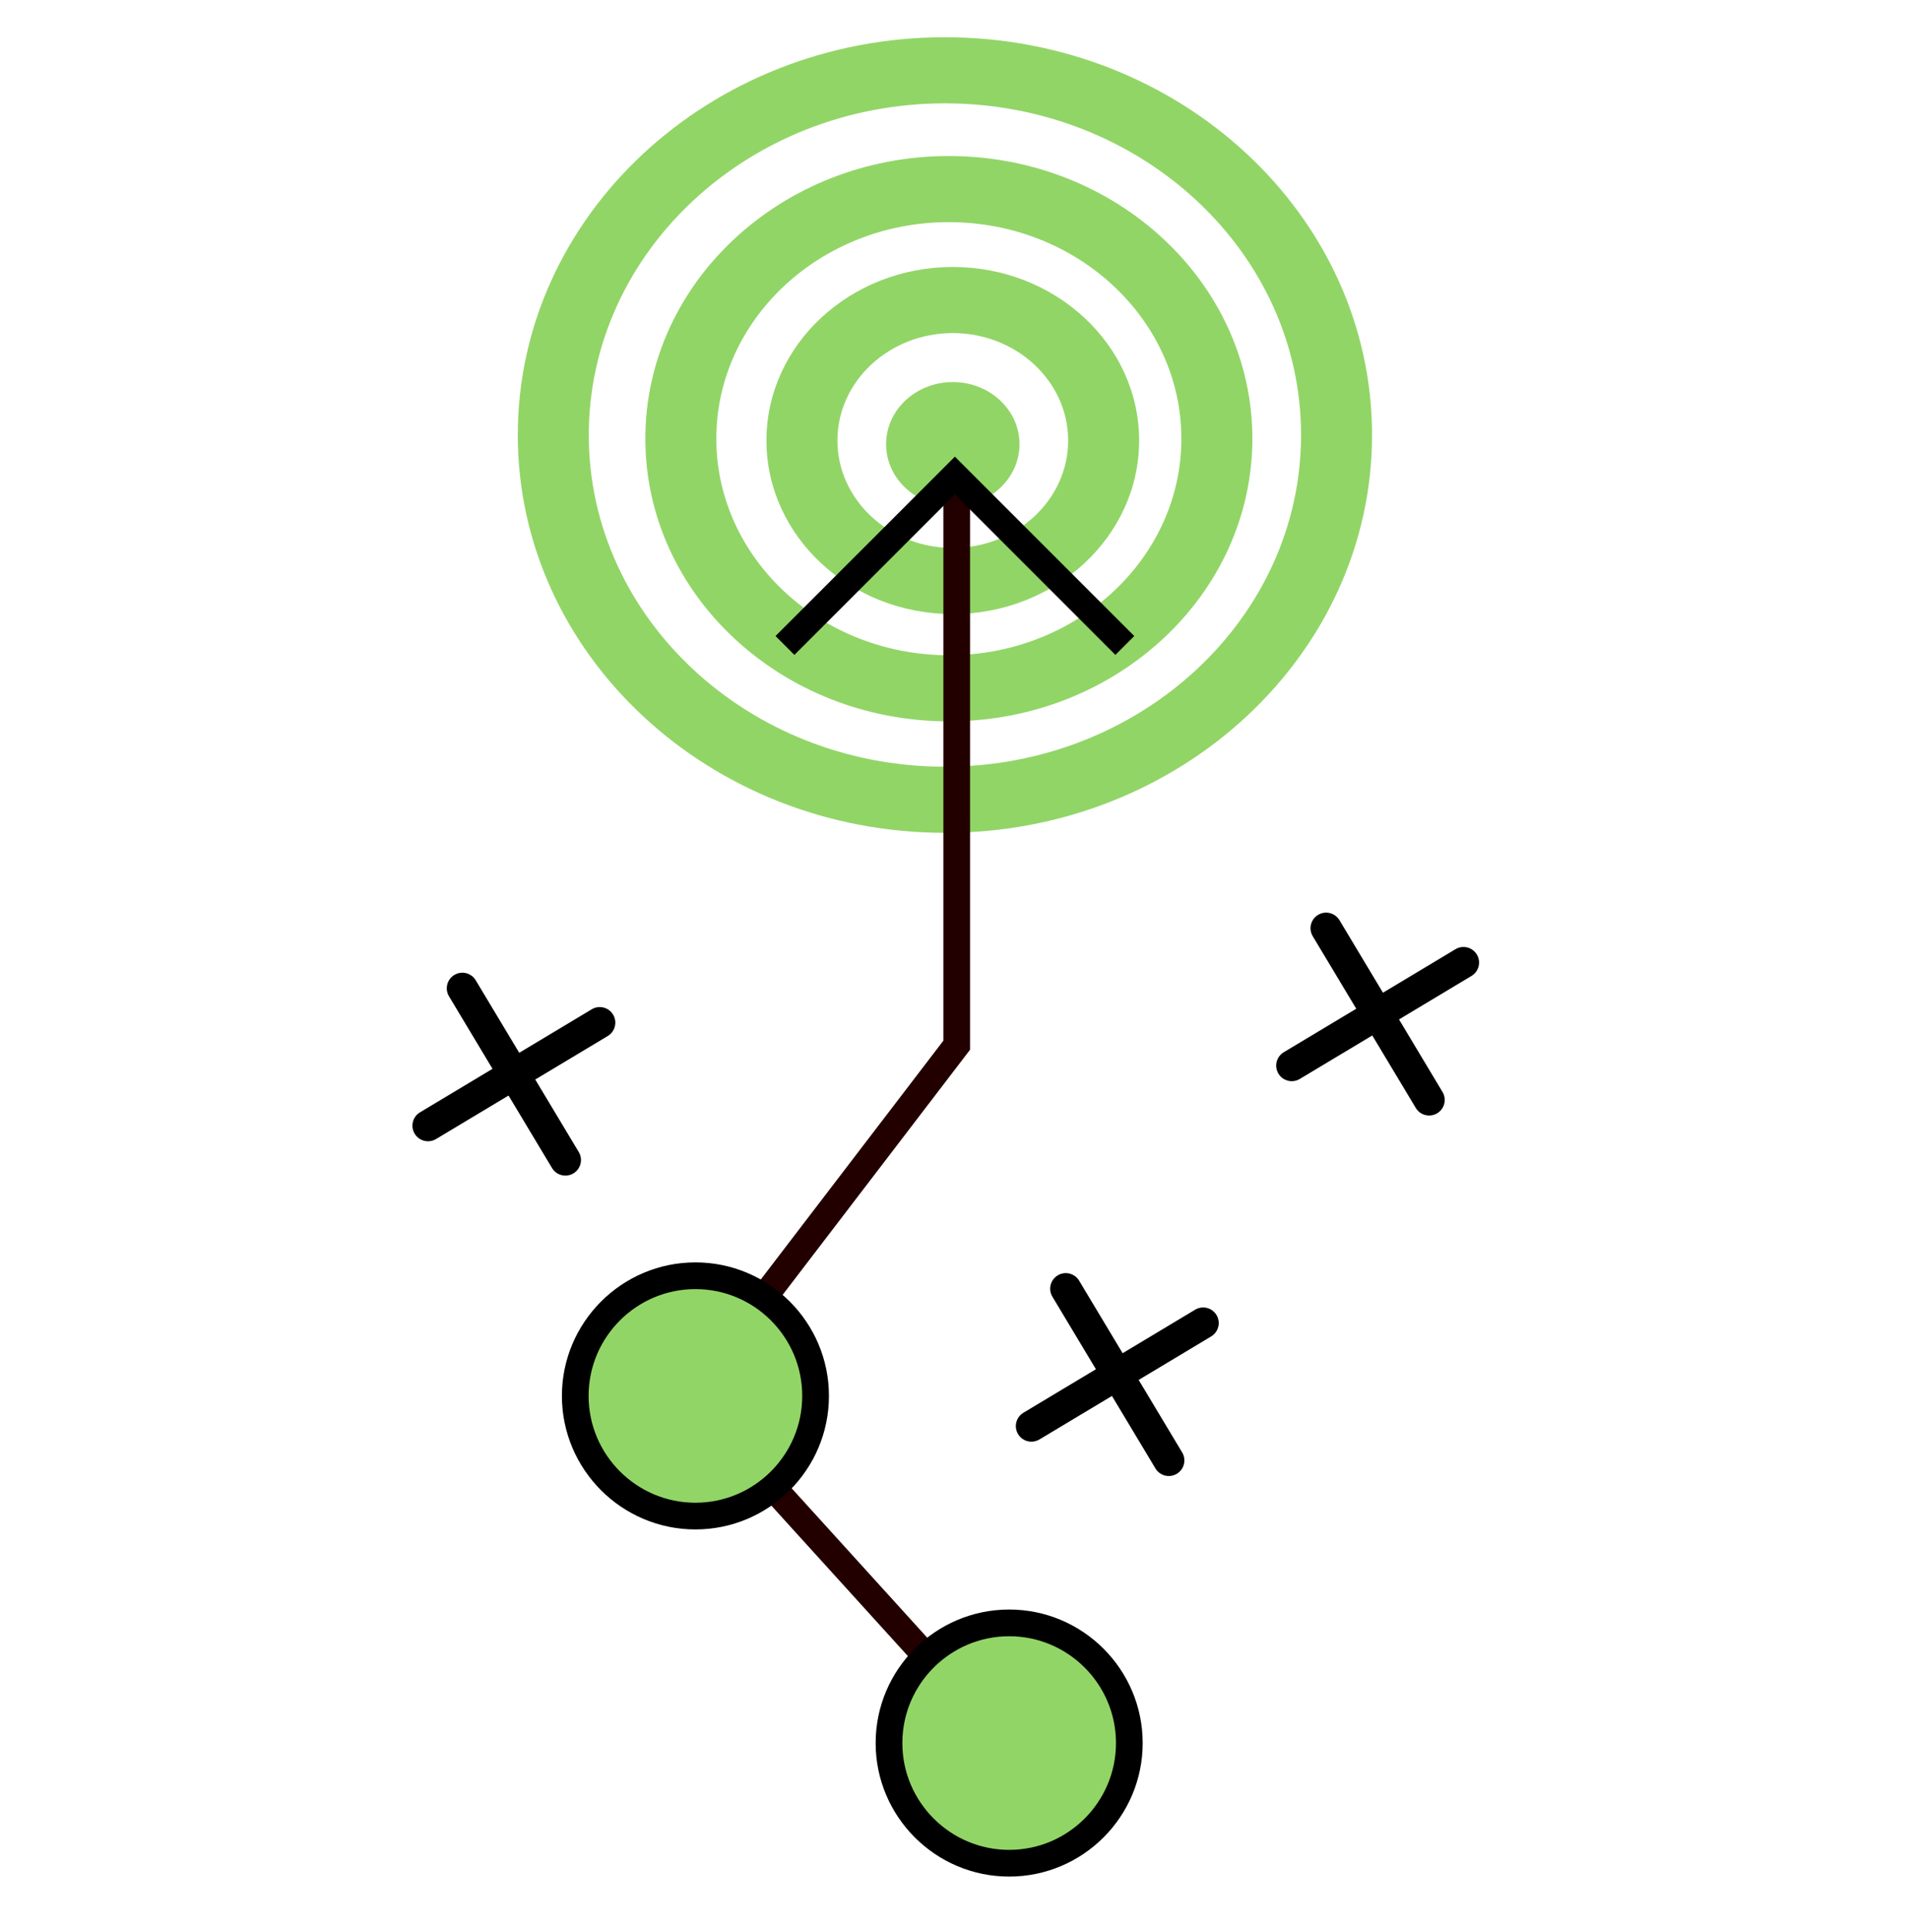
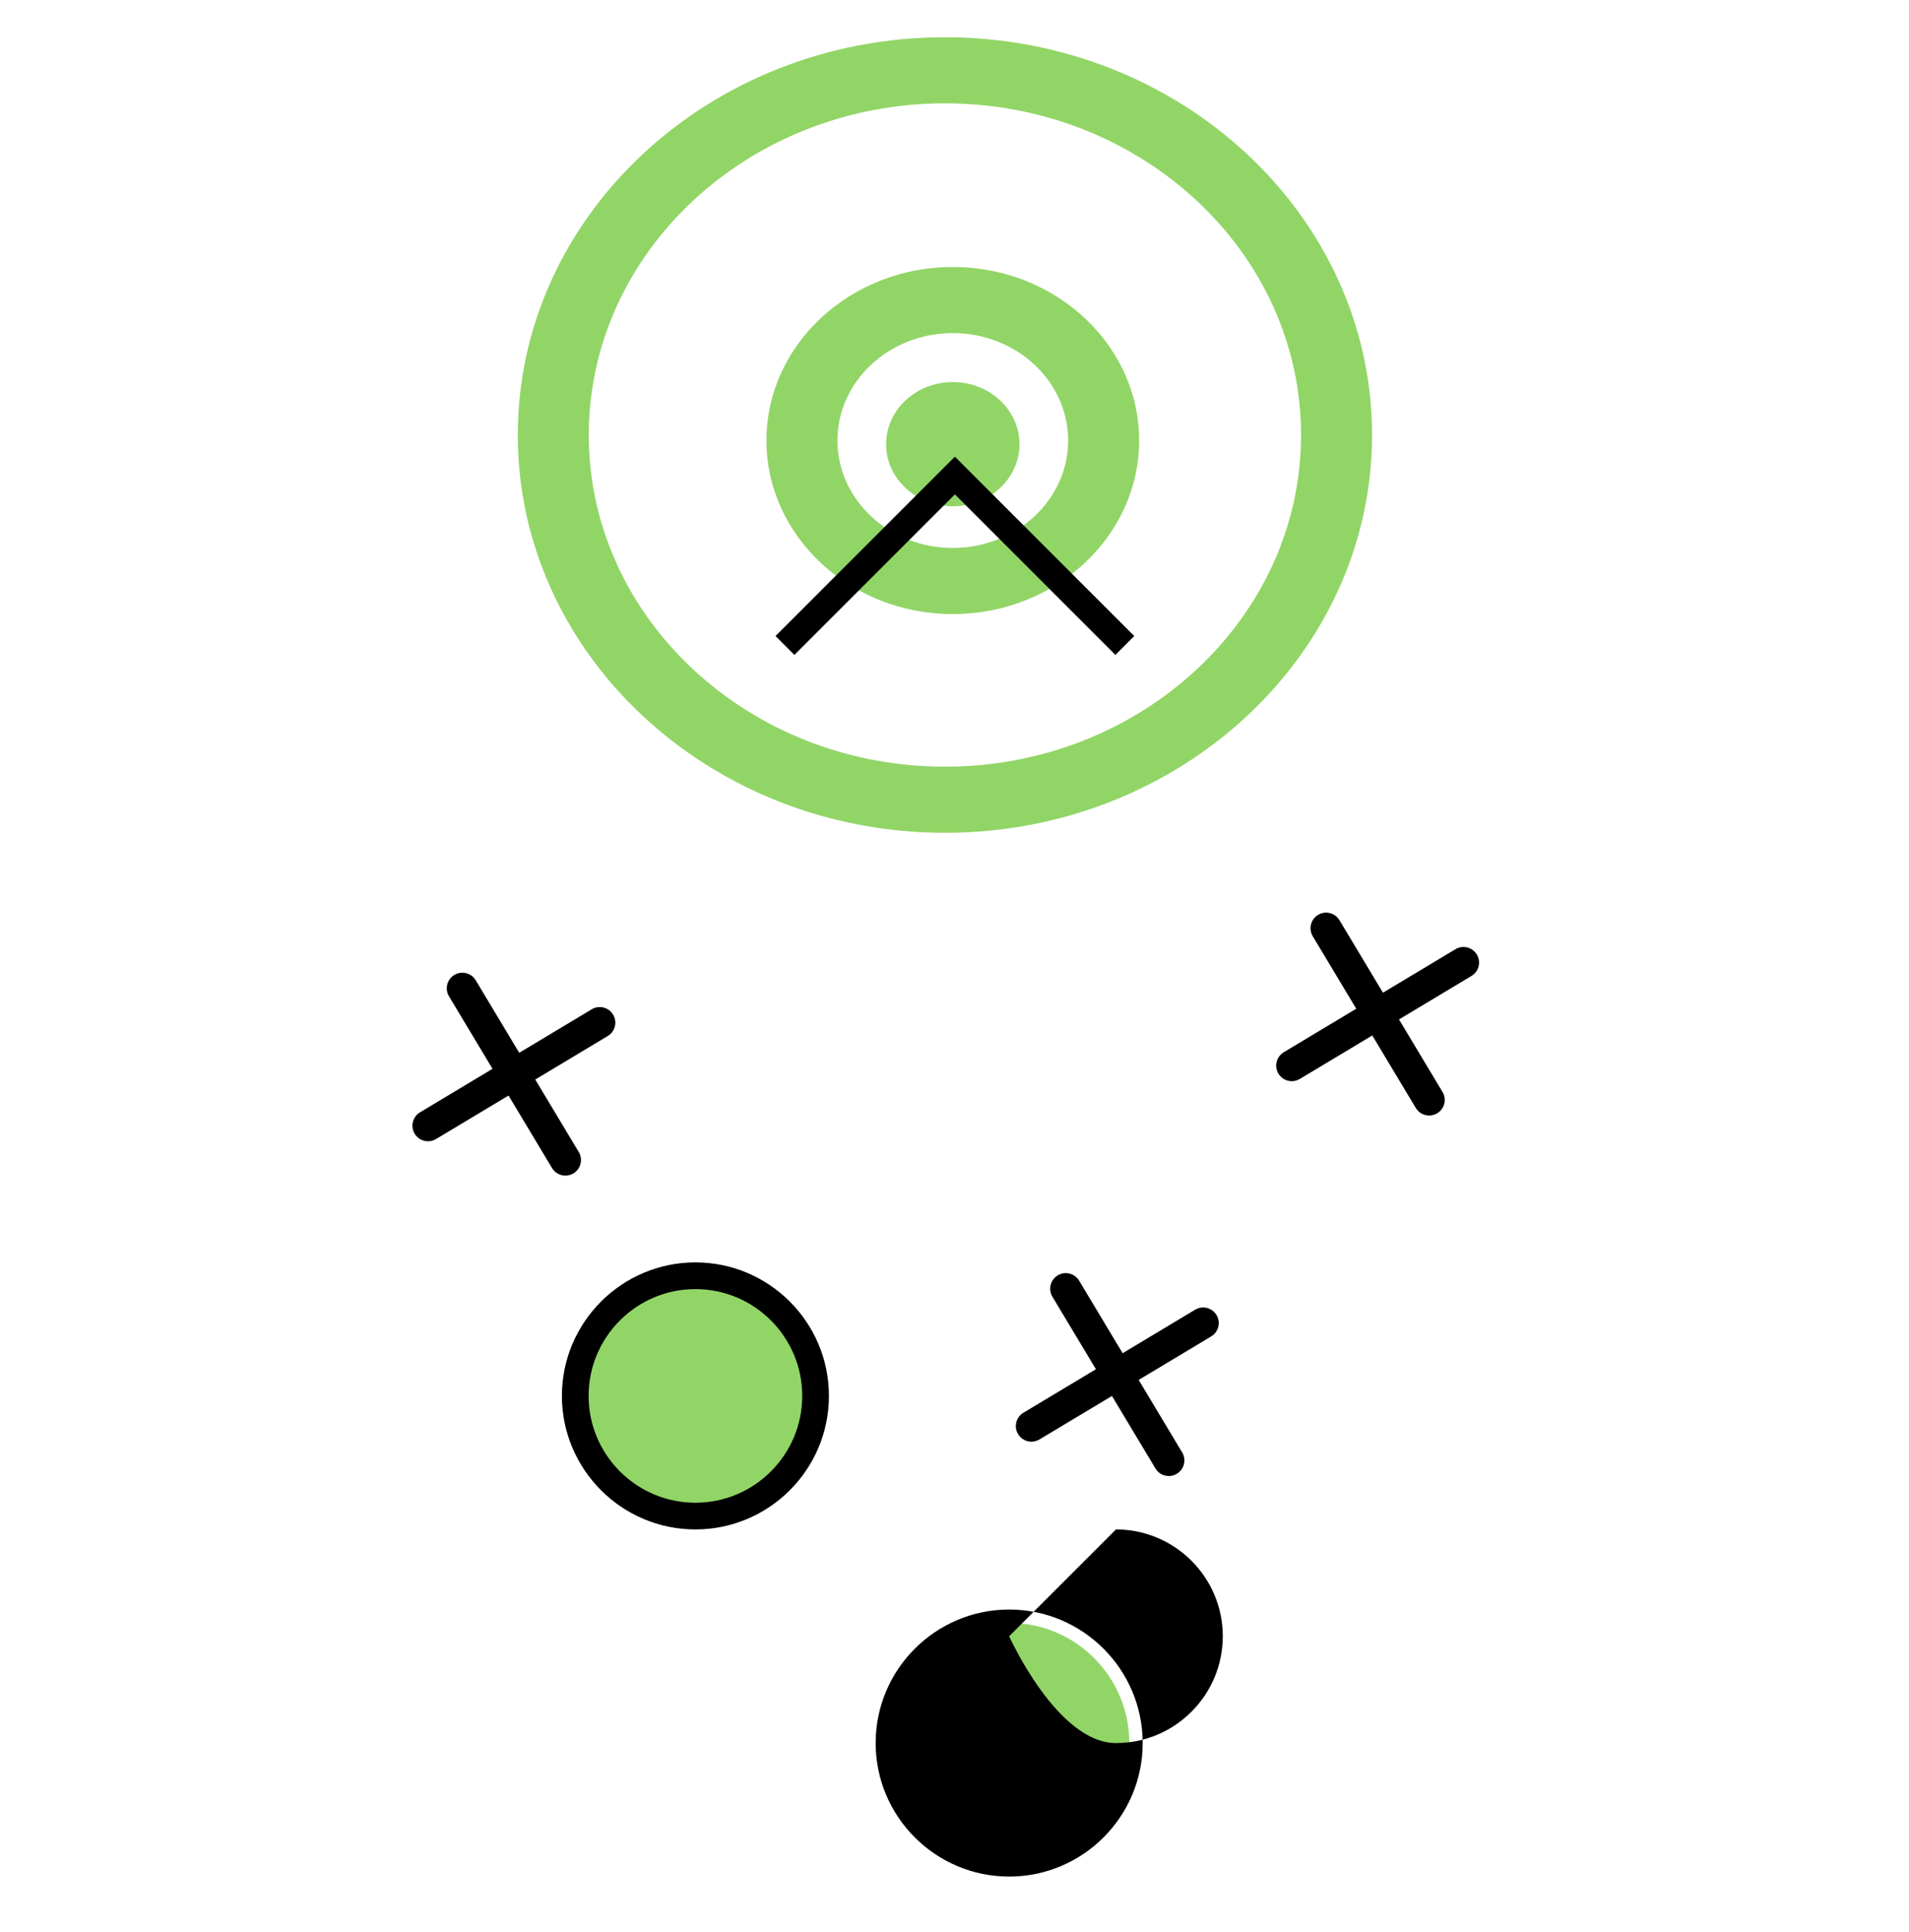
<svg xmlns="http://www.w3.org/2000/svg" id="Layer_2" version="1.1" viewBox="0 0 428.959 434.082">
  <defs>
    <style>
      .st0 {
        fill: #92d567;
      }

      .st1 {
        fill: #fff;
      }

      .st2 {
        fill: #230000;
      }
    </style>
  </defs>
  <ellipse class="st0" cx="214.096" cy="99.805" rx="14.988" ry="13.957" />
  <path class="st0" d="M214.095,137.978c-23.089,0-41.873-17.494-41.873-38.996s18.785-38.995,41.873-38.995,41.874,17.494,41.874,38.995-18.785,38.996-41.874,38.996ZM214.095,74.843c-14.292,0-25.92,10.829-25.92,24.139s11.628,24.139,25.92,24.139,25.921-10.829,25.921-24.139-11.628-24.139-25.921-24.139Z" />
-   <path class="st0" d="M213.211,162.084c-37.607,0-68.201-28.493-68.201-63.514s30.595-63.514,68.201-63.514,68.201,28.492,68.201,63.514-30.595,63.514-68.201,63.514ZM213.211,49.913c-28.81,0-52.248,21.827-52.248,48.657s23.438,48.658,52.248,48.658,52.248-21.828,52.248-48.658-23.438-48.657-52.248-48.657Z" />
  <path class="st0" d="M212.327,187.129c-52.923,0-95.978-40.097-95.978-89.382S159.404,8.365,212.327,8.365s95.978,40.096,95.978,89.381-43.056,89.382-95.978,89.382ZM212.327,23.222c-44.127,0-80.025,33.431-80.025,74.525s35.899,74.525,80.025,74.525,80.025-33.432,80.025-74.525-35.899-74.525-80.025-74.525Z" />
-   <path class="st2" d="M231.661,401.125c-.817,0-1.63-.331-2.223-.984l-78.485-86.496,61.026-79.816v-121.483c0-1.657,1.343-3,3-3s3,1.343,3,3v123.514l-59.223,77.457,75.124,82.793c1.113,1.227,1.022,3.124-.206,4.237-.575.521-1.296.778-2.015.778Z" />
  <g>
    <g>
      <line class="st1" x1="239.481" y1="289.564" x2="262.633" y2="328.151" />
      <path d="M262.637,331.652c-1.189,0-2.348-.606-3.004-1.7l-23.152-38.587c-.995-1.657-.458-3.808,1.2-4.802,1.658-.996,3.808-.458,4.802,1.2l23.152,38.587c.995,1.657.458,3.808-1.2,4.802-.564.339-1.185.5-1.797.5Z" />
    </g>
    <g>
      <line class="st1" x1="231.763" y1="320.434" x2="270.351" y2="297.281" />
      <path d="M231.767,323.935c-1.189,0-2.348-.606-3.005-1.7-.994-1.657-.457-3.808,1.201-4.802l38.587-23.152c1.658-.997,3.807-.458,4.802,1.2.994,1.657.457,3.808-1.201,4.802l-38.587,23.152c-.564.339-1.185.5-1.797.5Z" />
    </g>
  </g>
  <g>
    <g>
      <line class="st1" x1="297.981" y1="208.564" x2="321.133" y2="247.151" />
      <path d="M321.137,250.652c-1.189,0-2.348-.606-3.004-1.7l-23.152-38.587c-.995-1.657-.458-3.808,1.2-4.802,1.658-.996,3.808-.458,4.802,1.2l23.152,38.587c.995,1.657.458,3.808-1.2,4.802-.564.339-1.185.5-1.797.5Z" />
    </g>
    <g>
      <line class="st1" x1="290.264" y1="239.434" x2="328.851" y2="216.281" />
      <path d="M290.267,242.935c-1.189,0-2.348-.606-3.005-1.7-.994-1.657-.457-3.808,1.201-4.802l38.587-23.152c1.658-.997,3.807-.458,4.802,1.2.994,1.657.457,3.808-1.201,4.802l-38.587,23.152c-.564.339-1.185.5-1.797.5Z" />
    </g>
  </g>
  <g>
    <g>
      <line class="st1" x1="103.893" y1="222.064" x2="127.045" y2="260.651" />
      <path d="M127.049,264.152c-1.189,0-2.348-.606-3.004-1.7l-23.152-38.587c-.995-1.657-.458-3.808,1.2-4.802,1.658-.996,3.808-.458,4.802,1.2l23.152,38.587c.995,1.657.458,3.808-1.2,4.802-.564.339-1.185.5-1.797.5Z" />
    </g>
    <g>
      <line class="st1" x1="96.175" y1="252.934" x2="134.763" y2="229.781" />
      <path d="M96.179,256.435c-1.189,0-2.348-.606-3.005-1.7-.994-1.657-.457-3.808,1.201-4.802l38.587-23.152c1.658-.997,3.807-.458,4.802,1.2.994,1.657.457,3.808-1.201,4.802l-38.587,23.152c-.564.339-1.185.5-1.797.5Z" />
    </g>
  </g>
  <g>
    <circle class="st0" cx="156.263" cy="313.652" r="27" />
    <path d="M156.263,343.652c-16.542,0-30-13.458-30-30s13.458-30,30-30,30,13.458,30,30-13.458,30-30,30ZM156.263,289.652c-13.234,0-24,10.767-24,24s10.766,24,24,24,24-10.767,24-24-10.766-24-24-24Z" />
  </g>
  <g>
    <circle class="st0" cx="226.763" cy="391.652" r="27" />
-     <path d="M226.763,421.652c-16.542,0-30-13.458-30-30s13.458-30,30-30,30,13.458,30,30-13.458,30-30,30ZM226.763,367.652c-13.234,0-24,10.767-24,24s10.766,24,24,24,24-10.767,24-24-10.766-24-24-24Z" />
+     <path d="M226.763,421.652c-16.542,0-30-13.458-30-30s13.458-30,30-30,30,13.458,30,30-13.458,30-30,30ZM226.763,367.652s10.766,24,24,24,24-10.767,24-24-10.766-24-24-24Z" />
  </g>
  <polygon points="250.63 147.152 214.568 111.09 178.505 147.152 174.263 142.91 214.568 102.605 254.873 142.91 250.63 147.152" />
</svg>